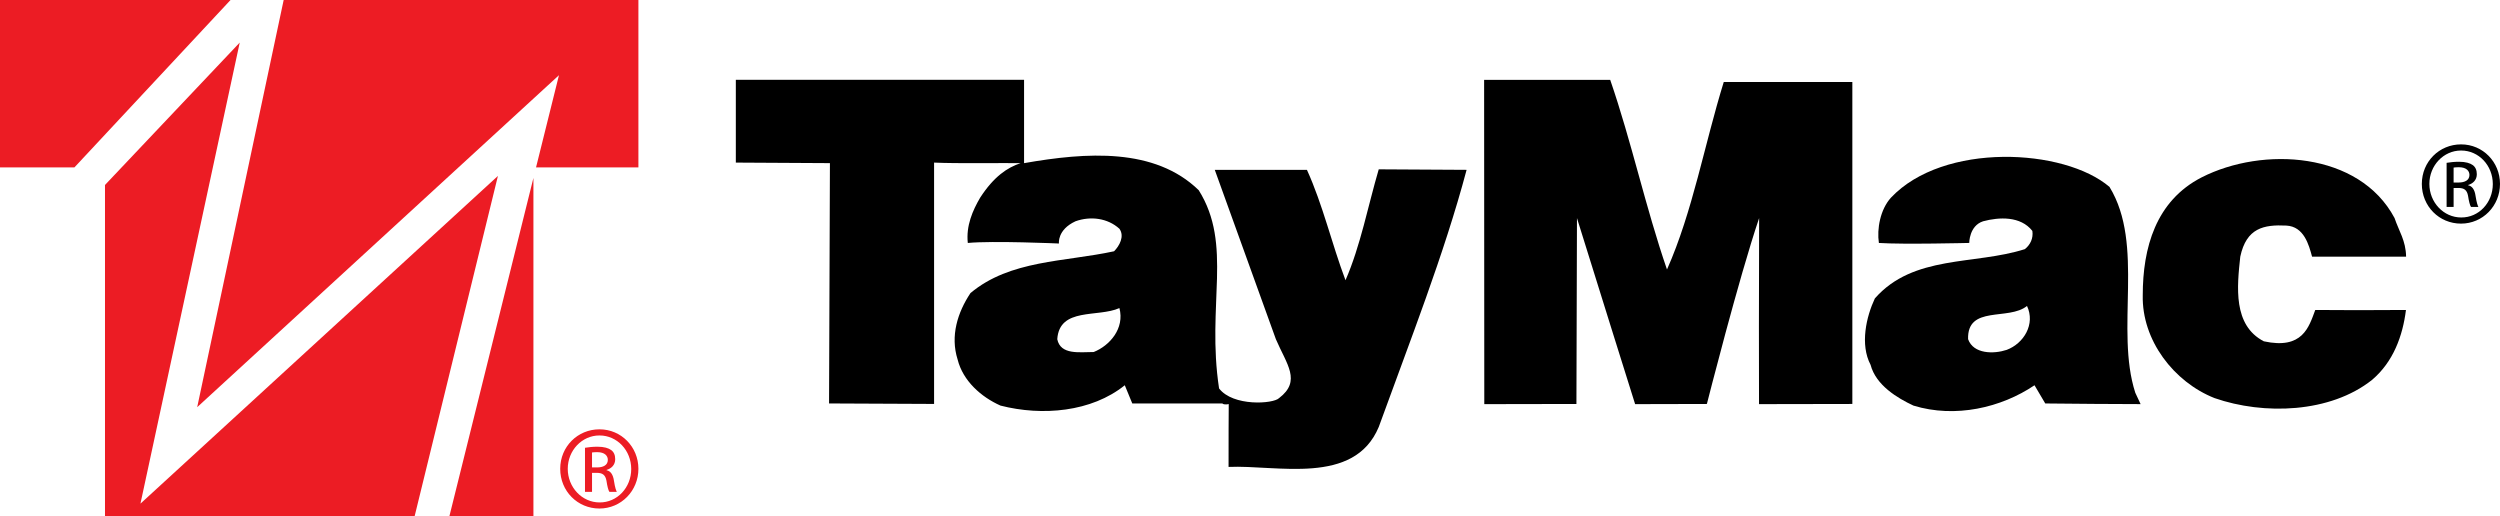
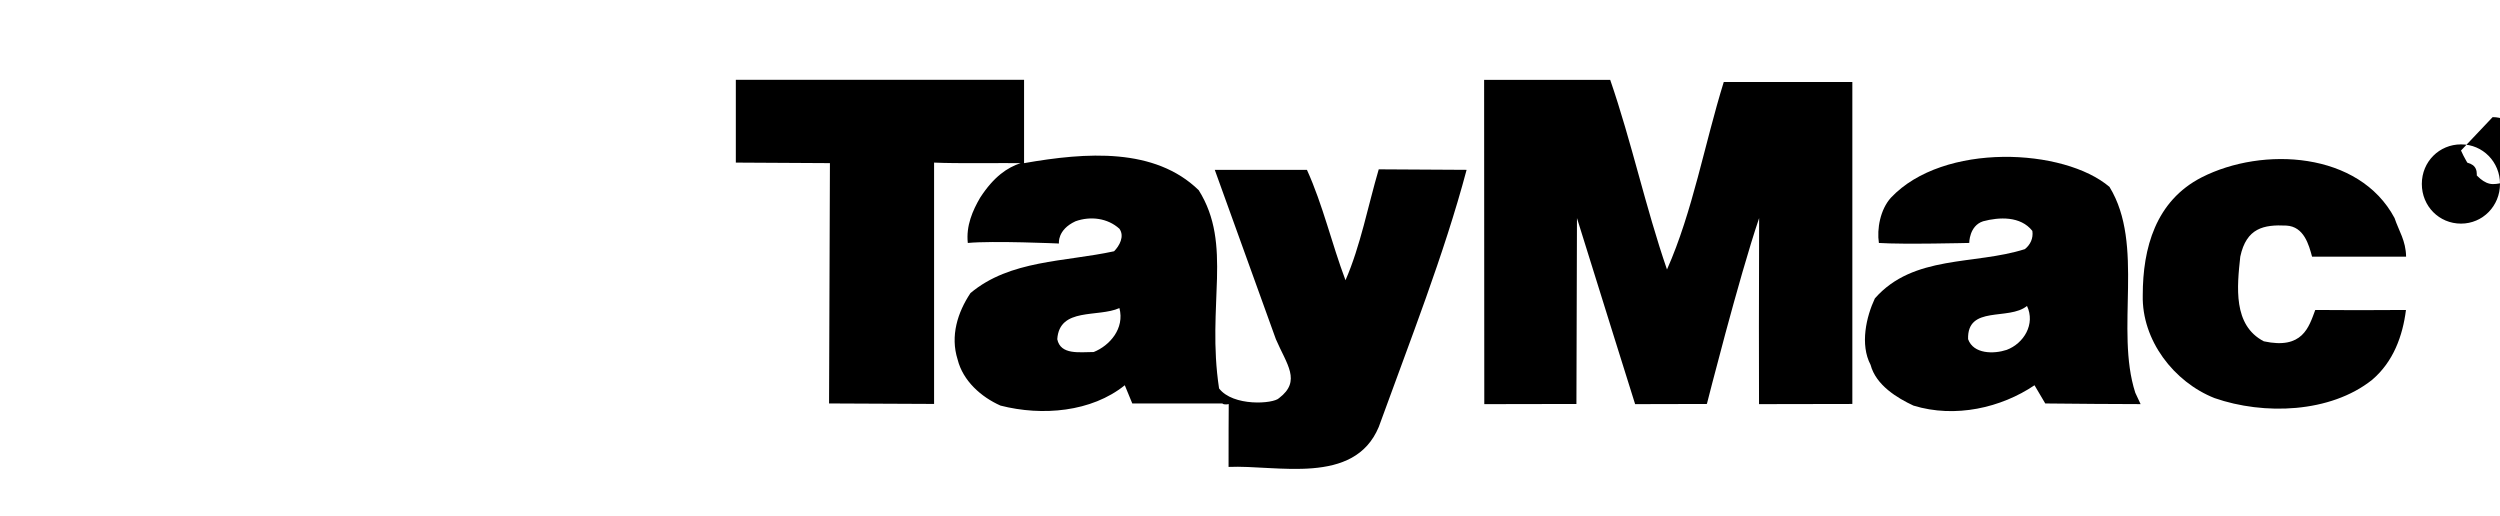
<svg xmlns="http://www.w3.org/2000/svg" id="Layer_2" viewBox="0 0 1900 392.46">
  <defs>
    <style>.cls-1{fill:#ec1c24;}.cls-2{fill:#ed1c24;}</style>
  </defs>
  <g id="Logo">
    <g>
      <g>
-         <polygon class="cls-1" points="378.43 133.69 106.74 382.76 182.2 32.35 79.79 140.58 79.79 392.46 315.08 392.46 378.43 133.69" />
-         <polygon class="cls-2" points="215.59 0 149.87 309.45 424.81 57.15 407.39 127.22 485.19 127.22 485.19 0 215.59 0" />
-         <polygon class="cls-1" points="175.21 0 0 0 0 127.22 56.56 127.22 175.21 0" />
-         <polygon class="cls-1" points="341.5 392.46 405.4 392.46 405.4 135.25 341.5 392.46" />
-       </g>
+         </g>
      <path d="m1223.75,60.68c16.29,47.24,26.87,96.92,43.16,144.14,19.55-43.97,28.5-95.27,43.15-142.51h97.72v244.7l-70.93.13c-.11-16.4-.11-94.78.09-141.4-15.48,45.61-39.71,141.27-39.71,141.27l-54.54.13s-29.55-94.15-44.2-141.4l-.41,141.27-70.02.13c0-87.64-.13-160.13-.13-246.46h95.8Z" />
      <path d="m1819.87,165.74c3.25,9.77,8.58,17.11,8.76,29.32h-71.46c-2.44-8.96-6.1-22.91-19.56-23.62-17.09-.81-30.33,1.74-35,23.62-2.44,22.8-5.71,52.1,17.9,64.34,29.52,6.42,34.21-10.78,39.09-23.82,23.51.2,40.32.2,68.93,0-2.46,19.55-9.48,39.3-25.76,53.13-31.77,25.26-82.26,26.87-119.71,13.85-30.94-12.24-55.37-43.98-54.57-78.19,0-35.84,9.8-71.66,44.79-89.58,46.42-23.62,119.73-19.56,146.58,30.94Z" />
      <path d="m1603.26,142.12c26.86,43.98,4.07,108.29,19.55,156.34l4.05,8.67c-21.38-.13-46.83-.13-72.46-.5l-8.17-13.84c-25.23,17.06-60.26,25.23-92.01,15.46-12.22-5.7-28.5-15.46-32.57-30.96-8.17-15.46-3.27-36.65,3.25-50.49,29.31-33.39,75.75-25.24,114-37.46,4.08-3.25,6.53-8.15,5.7-13.85-8.95-11.39-25.23-10.58-37.44-7.32-10.61,3.45-10.53,16.46-10.53,16.46,0,0-49.94,1.25-68.67.02-1.63-10.59,1.02-25.45,9.16-34.41,39.91-42.34,131.72-37.66,166.15-8.14Zm-62.73,90.39c-13.84,11.39-45.58-.81-44.78,25.26,4.07,11.39,19.53,11.39,29.31,8.14,13.04-4.88,21.97-19.56,15.46-33.4Z" />
      <path d="m778.28,124c47.45-8.34,99.35-11.92,132.75,20.56,26.07,41.55,5.81,87.14,15.46,150.65,10.61,13.87,41.25,11.8,45.61,7.35,17.11-13.05,5.79-25.57-2.44-44.79l-46.43-128.69h70.04c12.21,26.88,18.73,55.79,29.31,83.9,11.39-26.07,17.12-56.61,25.26-84.29l66.78.39c-17.11,64.34-43.18,130.32-66.78,195.45-18.73,44.79-77.47,28.7-114.13,30.33-.09-12.21.13-47.76.13-47.76,0,0-3.47.84-4.88-.47h-68.42l-5.7-13.84c-25.26,20.35-62.73,23.6-94.47,15.46-14.66-6.51-28.52-18.75-32.58-35.03-5.7-17.9,0-35.84,9.78-50.49,30.13-25.25,71.66-23.62,109.12-31.76,4.07-4.08,8.15-11.39,4.07-17.11-8.95-8.14-21.97-9.77-33.38-5.69-14.05,6.51-12.58,16.9-12.58,16.9,0,0-50.39-2.24-69.27-.42-1.41-13.03,3.66-24.63,9.38-34.41,10.58-16.29,20.77-22.9,30.74-26.26-14.04-.2-47.84.41-65.75-.41v183.42l-79.82-.37.66-182.64-71.51-.41v-62.92h219.06v63.32Zm25.24,133.77c2.46,12.21,17.11,9.77,27.69,9.77,12.24-4.88,23.63-17.94,19.55-33.4-16.29,7.32-45.59-.81-47.23,23.63Z" />
-       <path d="m1870.5,109.73c16.42,0,29.5,13.35,29.5,30.05s-13.08,30.17-29.64,30.17-29.77-13.19-29.77-30.17,13.34-30.05,29.77-30.05h.14Zm-.14,4.67c-13.22,0-24.04,11.35-24.04,25.38s10.81,25.5,24.18,25.5c13.35.13,24.04-11.21,24.04-25.38s-10.69-25.5-24.04-25.5h-.14Zm-5.62,42.87h-5.32v-33.52c2.8-.41,5.46-.81,9.47-.81,5.07,0,8.42,1.08,10.42,2.54,2,1.47,3.07,3.74,3.07,6.95,0,4.4-2.94,7.07-6.54,8.15v.27c2.94.53,4.93,3.21,5.6,8.15.81,5.2,1.6,7.21,2.13,8.28h-5.6c-.78-1.07-1.6-4.14-2.27-8.55-.8-4.26-2.93-5.87-7.21-5.87h-3.74v14.42Zm0-18.56h3.9c4.4,0,8.14-1.61,8.14-5.74,0-2.94-2.13-5.88-8.14-5.88-1.75,0-2.96.14-3.9.27v11.35Z" />
-       <path class="cls-1" d="m455.67,326.29c16.43,0,29.52,13.33,29.52,30.02s-13.08,30.17-29.66,30.17-29.77-13.21-29.77-30.17,13.35-30.02,29.77-30.02h.14Zm-.14,4.66c-13.21,0-24.04,11.33-24.04,25.36s10.83,25.54,24.18,25.54c13.35.12,24.06-11.24,24.06-25.39s-10.71-25.51-24.06-25.51h-.14Zm-5.6,42.85h-5.34v-33.49c2.8-.41,5.48-.81,9.48-.81,5.05,0,8.4,1.06,10.41,2.54,2.02,1.47,3.07,3.73,3.07,6.95,0,4.41-2.93,7.07-6.54,8.14v.28c2.94.5,4.95,3.19,5.62,8.14.8,5.2,1.6,7.2,2.14,8.26h-5.63c-.78-1.06-1.6-4.13-2.25-8.55-.81-4.26-2.93-5.89-7.23-5.89h-3.72v14.43Zm0-18.56h3.88c4.4,0,8.14-1.6,8.14-5.73,0-2.94-2.13-5.88-8.14-5.88-1.75,0-2.94.13-3.88.25v11.36Z" />
+       <path d="m1870.5,109.73c16.42,0,29.5,13.35,29.5,30.05s-13.08,30.17-29.64,30.17-29.77-13.19-29.77-30.17,13.34-30.05,29.77-30.05h.14Zm-.14,4.67s10.81,25.5,24.18,25.5c13.35.13,24.04-11.21,24.04-25.38s-10.69-25.5-24.04-25.5h-.14Zm-5.62,42.87h-5.32v-33.52c2.8-.41,5.46-.81,9.47-.81,5.07,0,8.42,1.08,10.42,2.54,2,1.47,3.07,3.74,3.07,6.95,0,4.4-2.94,7.07-6.54,8.15v.27c2.94.53,4.93,3.21,5.6,8.15.81,5.2,1.6,7.21,2.13,8.28h-5.6c-.78-1.07-1.6-4.14-2.27-8.55-.8-4.26-2.93-5.87-7.21-5.87h-3.74v14.42Zm0-18.56h3.9c4.4,0,8.14-1.61,8.14-5.74,0-2.94-2.13-5.88-8.14-5.88-1.75,0-2.96.14-3.9.27v11.35Z" />
    </g>
  </g>
</svg>